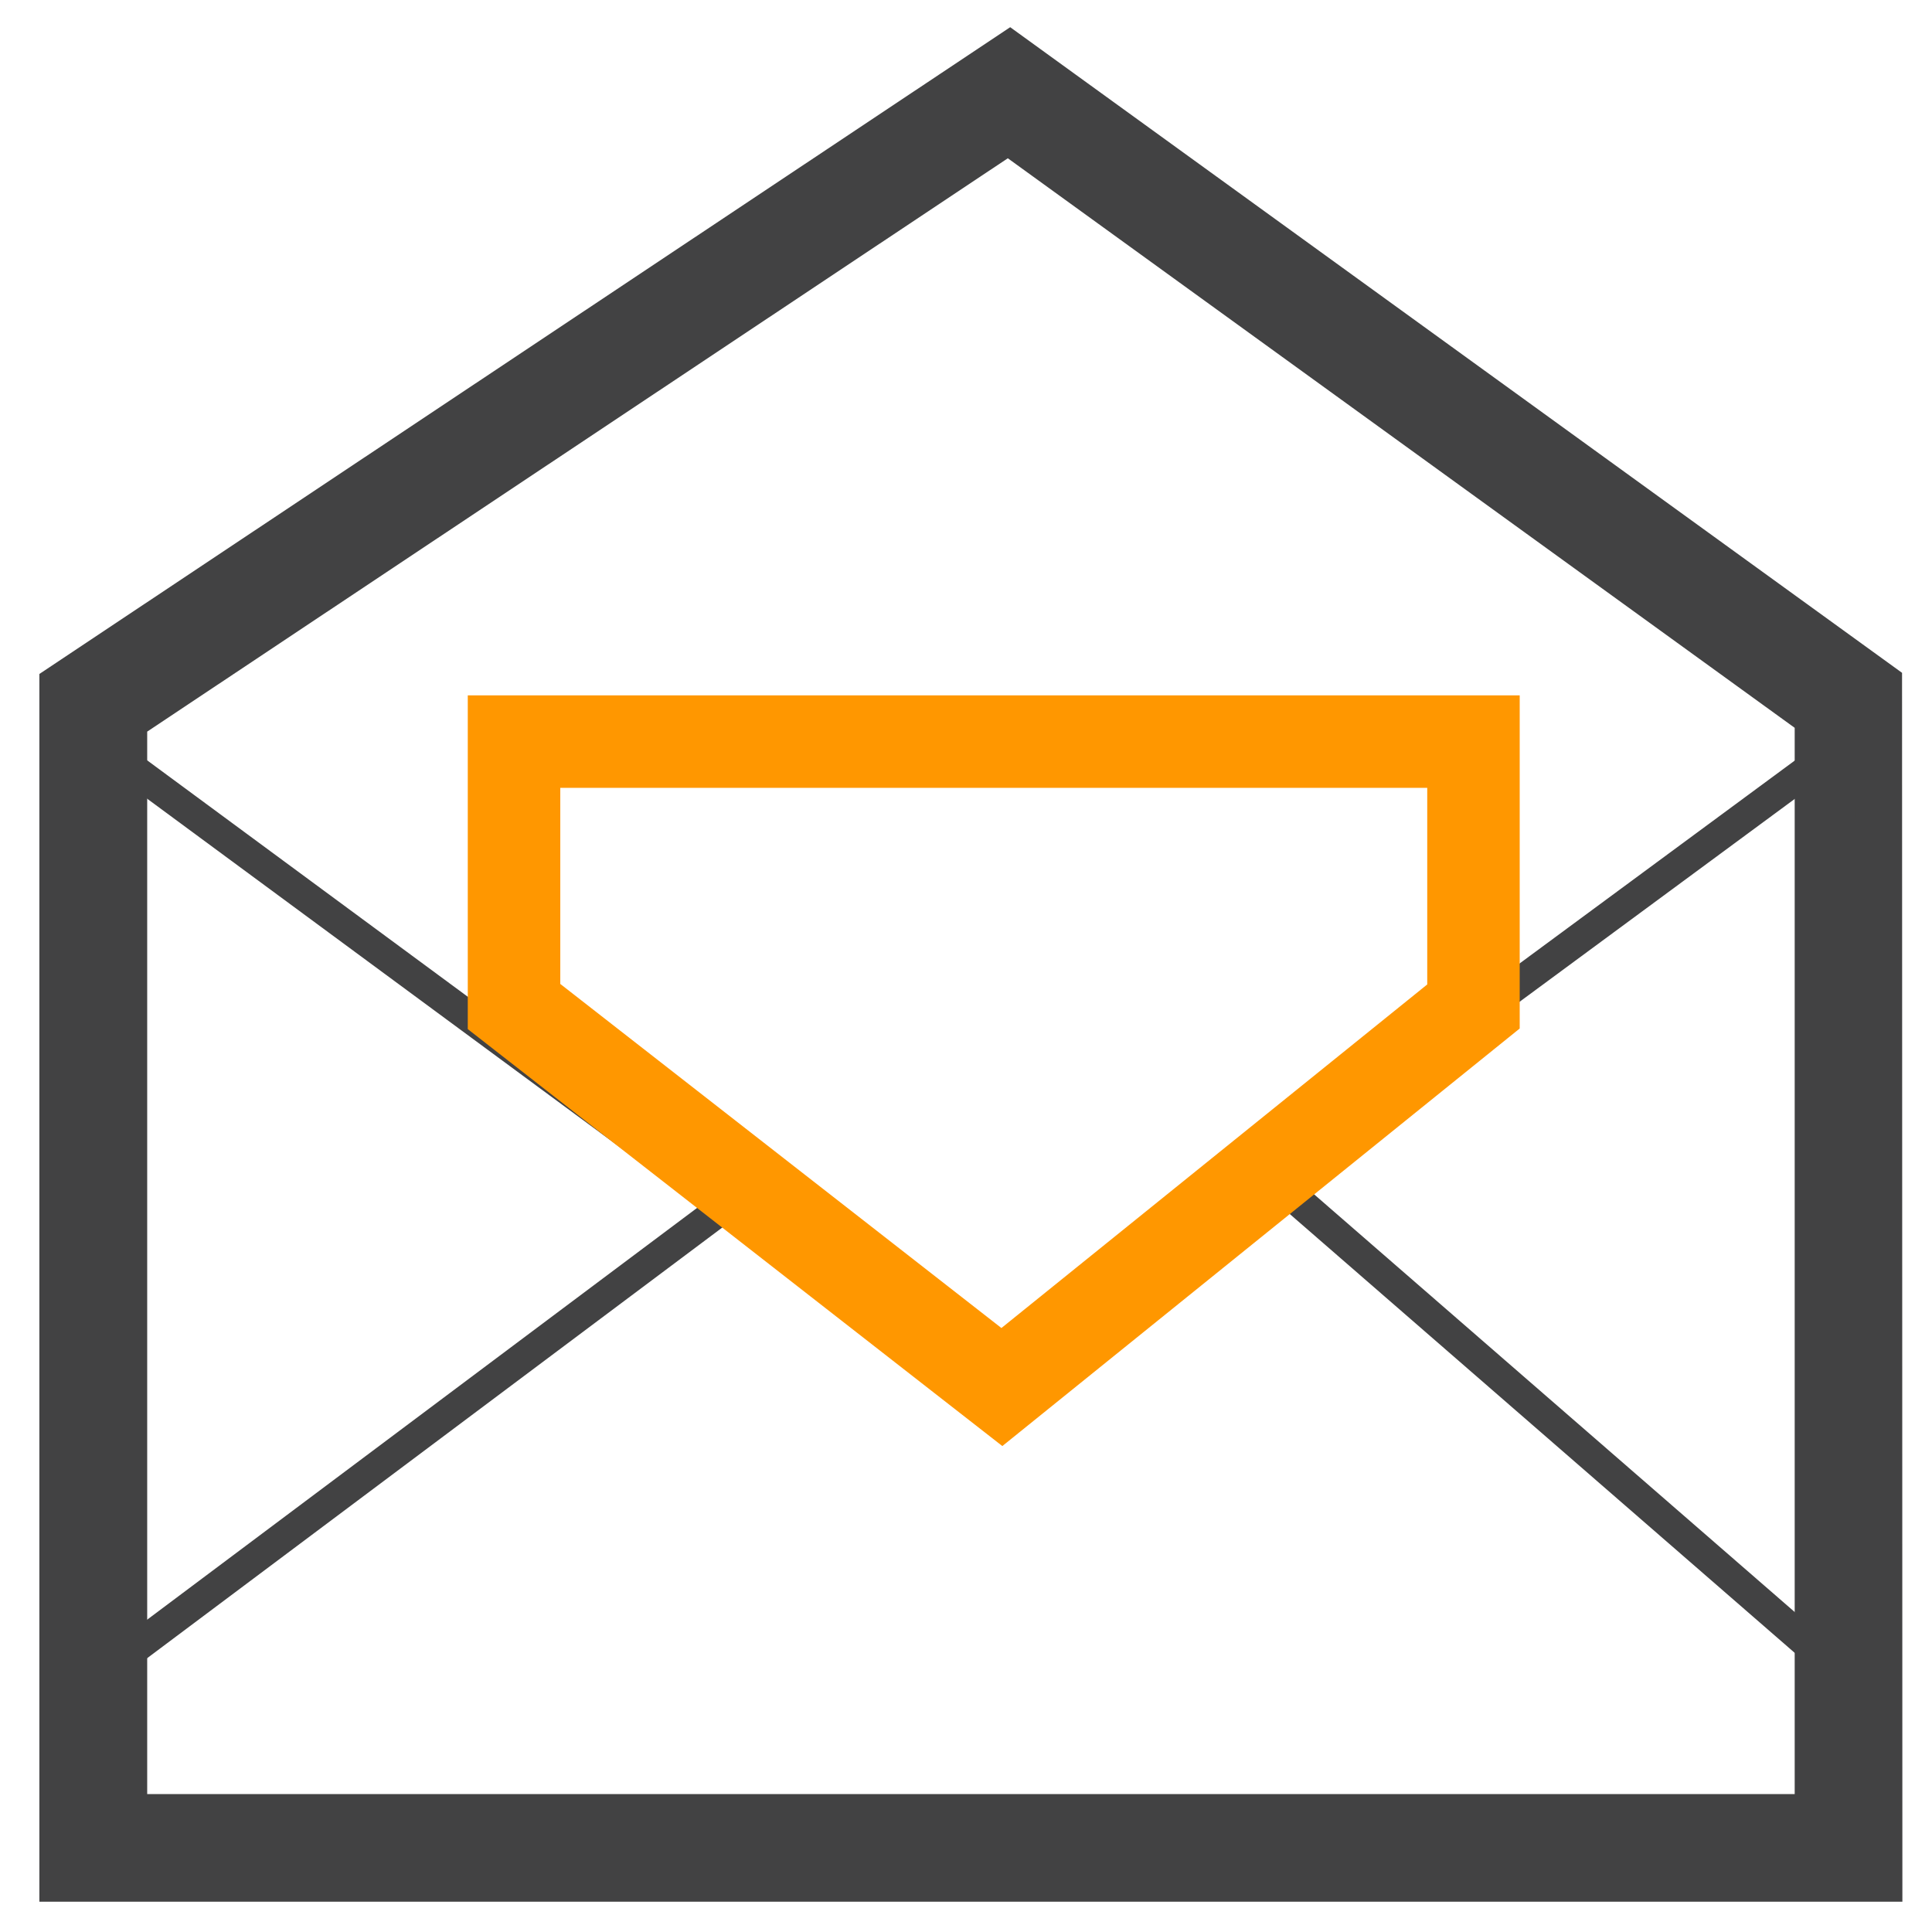
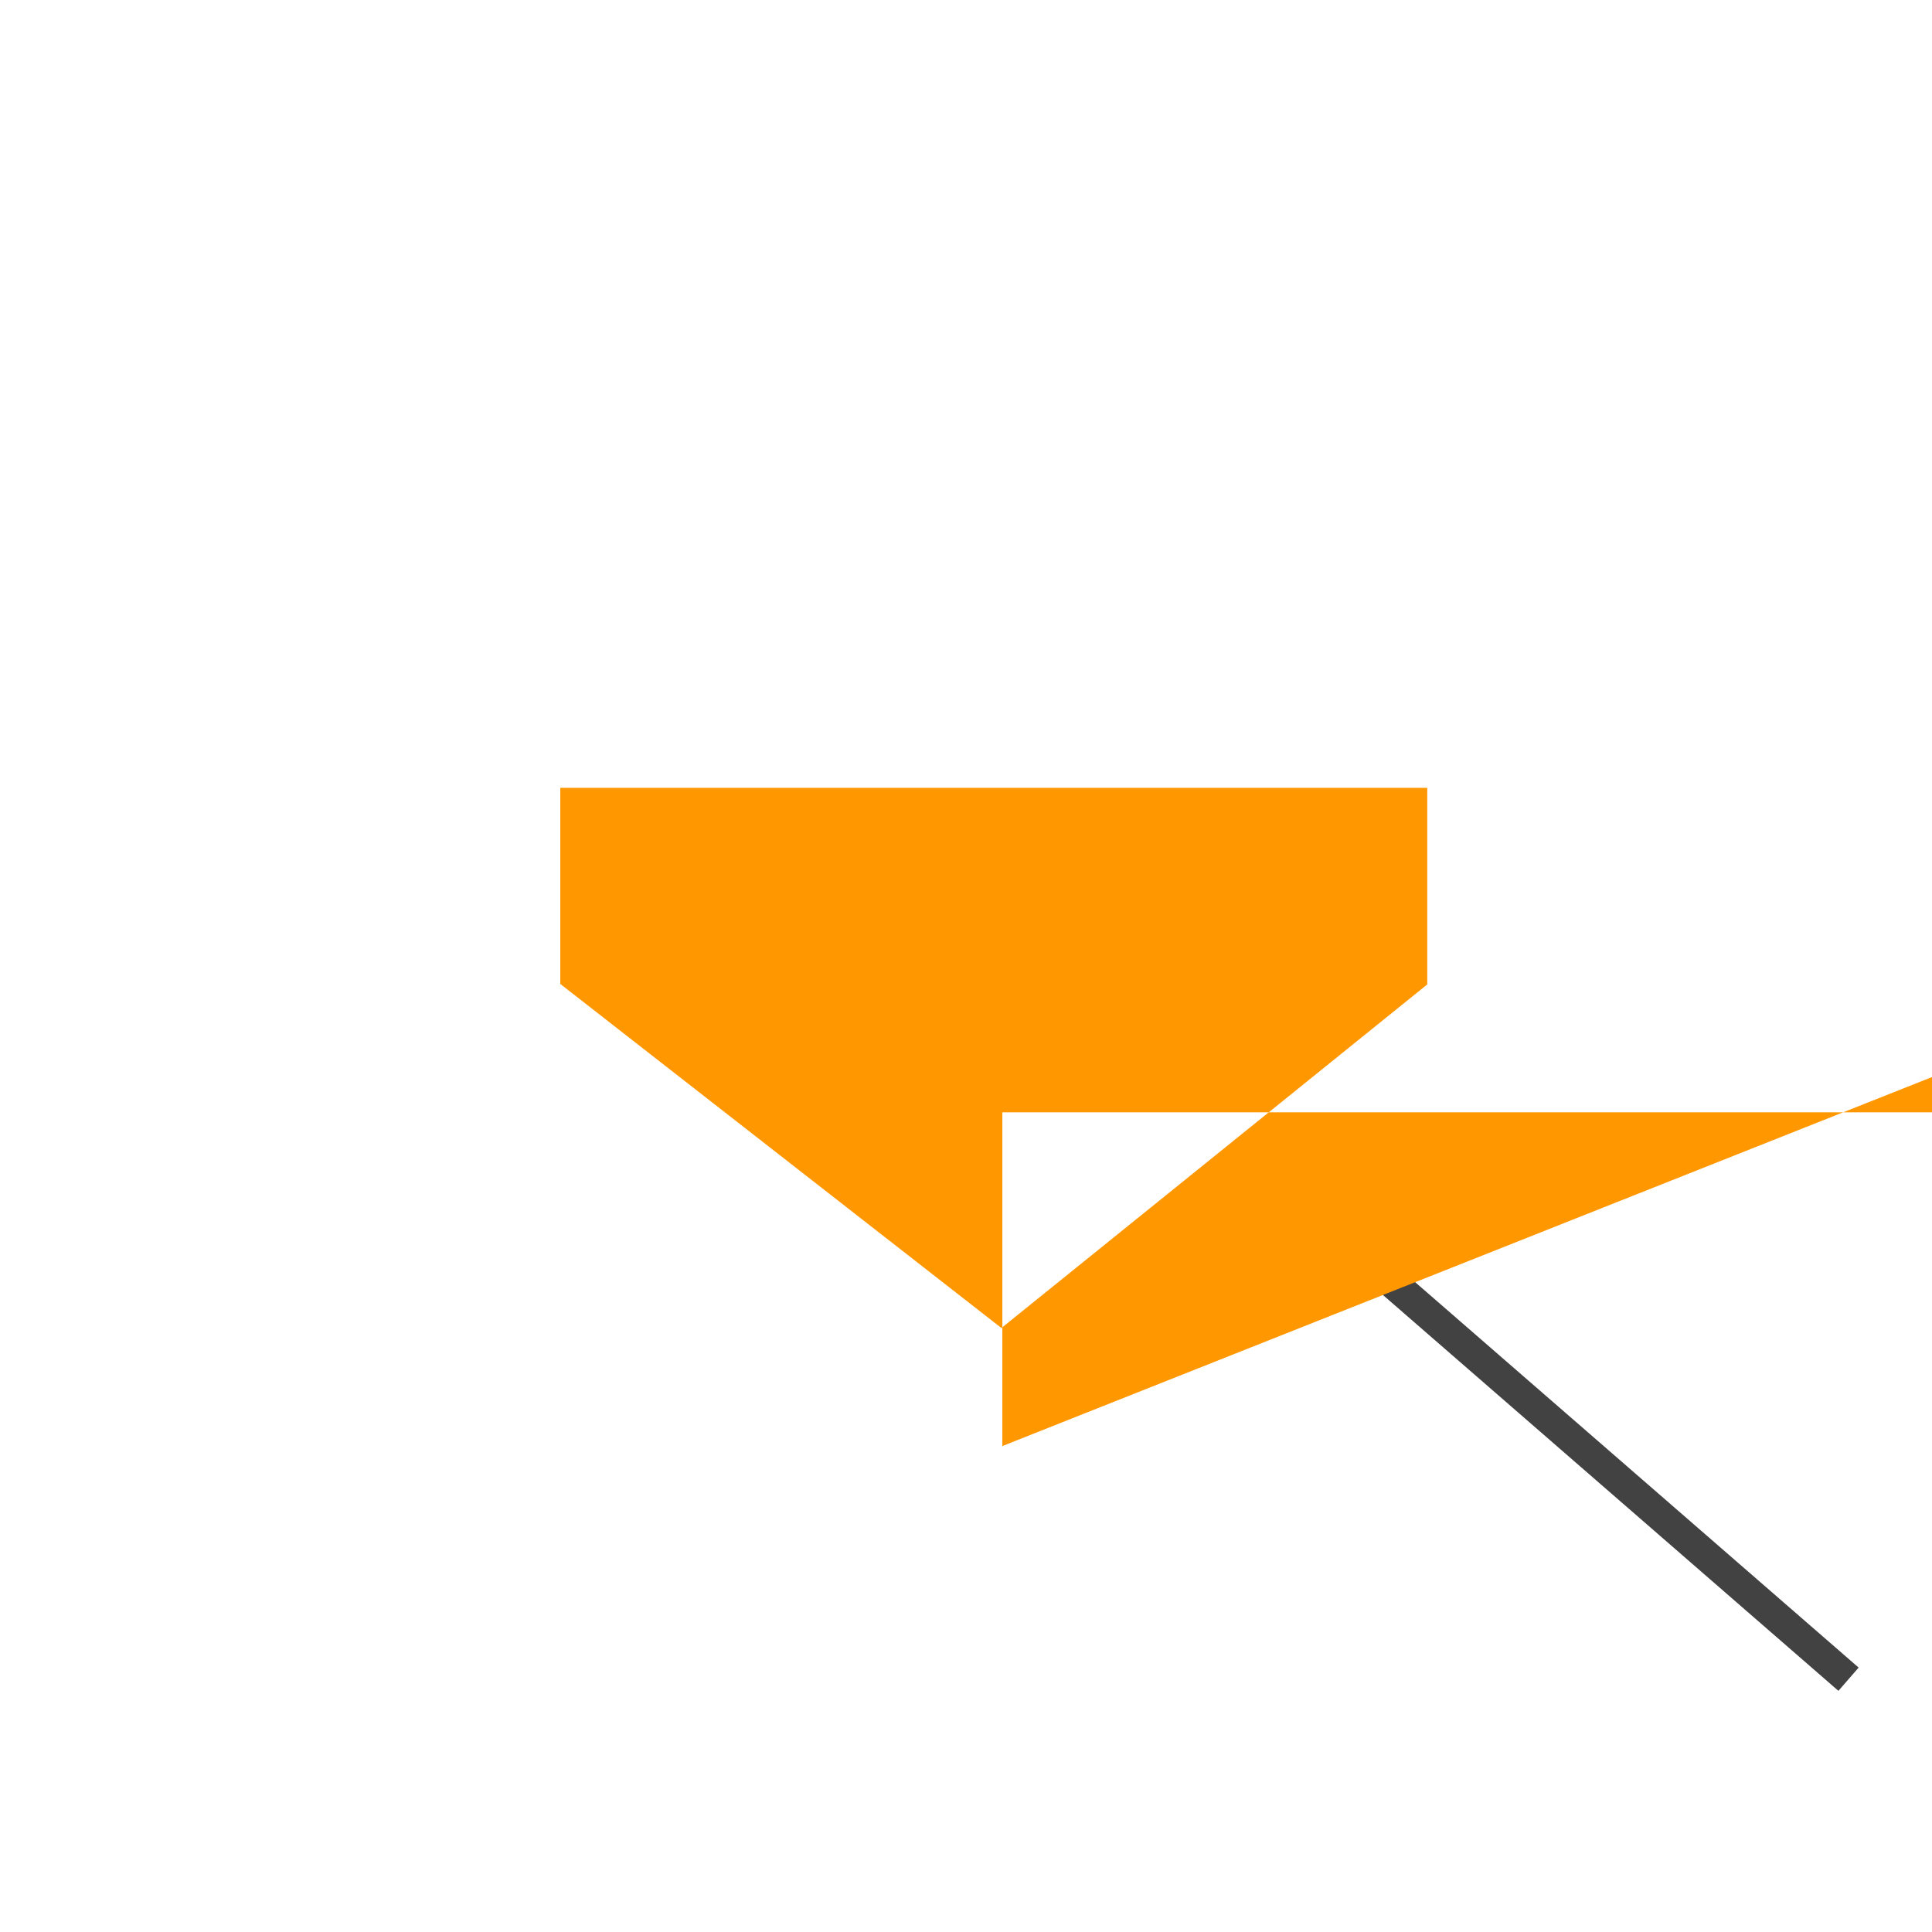
<svg xmlns="http://www.w3.org/2000/svg" width="42" height="42" viewBox="0 0 42 42">
  <g id="ico_memo" transform="translate(-1118.328 -754.177)">
    <rect id="box" width="42" height="42" transform="translate(1118.328 754.177)" fill="#fff" opacity="0" />
-     <path id="패스_466" data-name="패스 466" d="M1158.163,790.535h-39.5V764.612l20.593-13.719,18.9,13.682Zm-38.156-1.34h36.815V765.26l-17.594-12.735-19.221,12.805Z" transform="translate(1.021 4.484)" fill="#424243" stroke="#424243" stroke-width="1" />
-     <path id="패스_467" data-name="패스 467" d="M1138.648,787.454,1119.37,773.24l.4-.539,18.88,13.921,18.878-13.921.4.539Z" transform="translate(0.79 -2.708)" fill="#424243" />
-     <rect id="사각형_105" data-name="사각형 105" width="17.165" height="0.67" transform="translate(1120.157 790.413) rotate(-36.824)" fill="#424243" />
    <rect id="사각형_106" data-name="사각형 106" width="0.67" height="16.84" transform="translate(1145.583 779.888) rotate(-49.007)" fill="#424243" />
-     <path id="패스_468" data-name="패스 468" d="M1143.431,787.977l-11.621-9.064v-7.255h22.868V778.9Zm-9.61-10.046,9.59,7.48,9.257-7.469v-4.274h-18.847Z" transform="translate(-3.313 -2.364)" fill="#ff9700" />
+     <path id="패스_468" data-name="패스 468" d="M1143.431,787.977v-7.255h22.868V778.9Zm-9.61-10.046,9.59,7.48,9.257-7.469v-4.274h-18.847Z" transform="translate(-3.313 -2.364)" fill="#ff9700" />
  </g>
</svg>